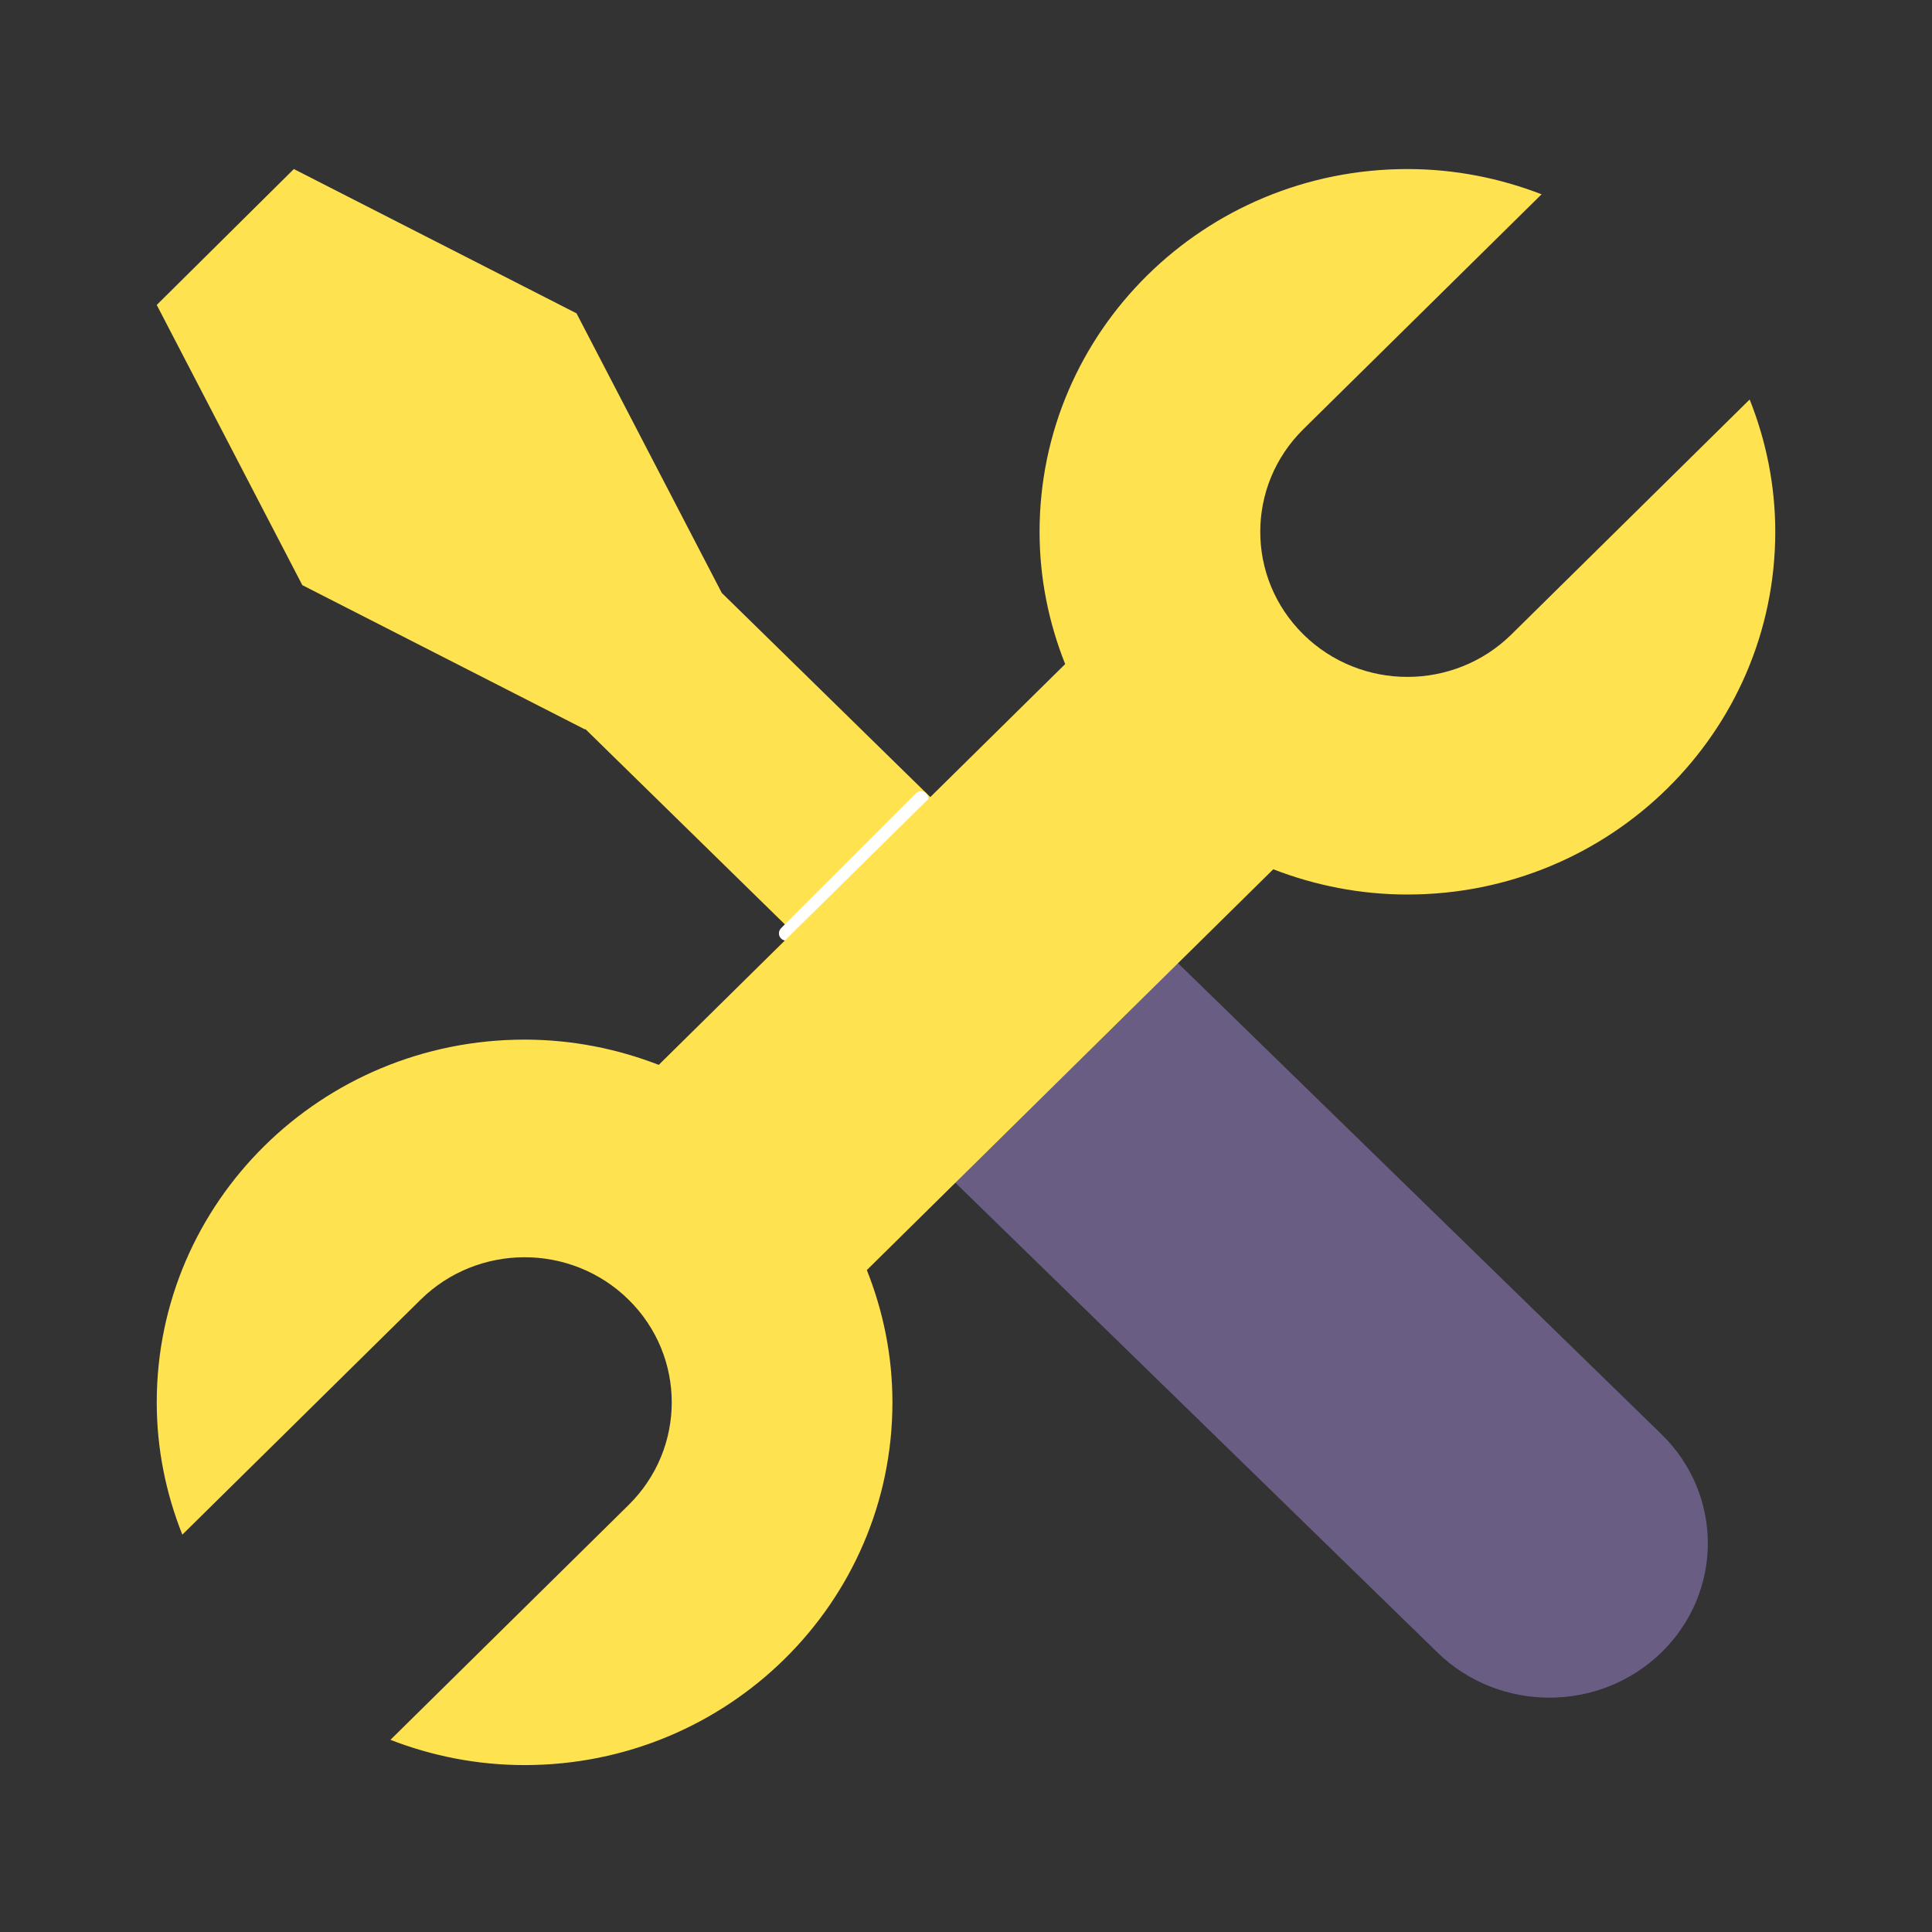
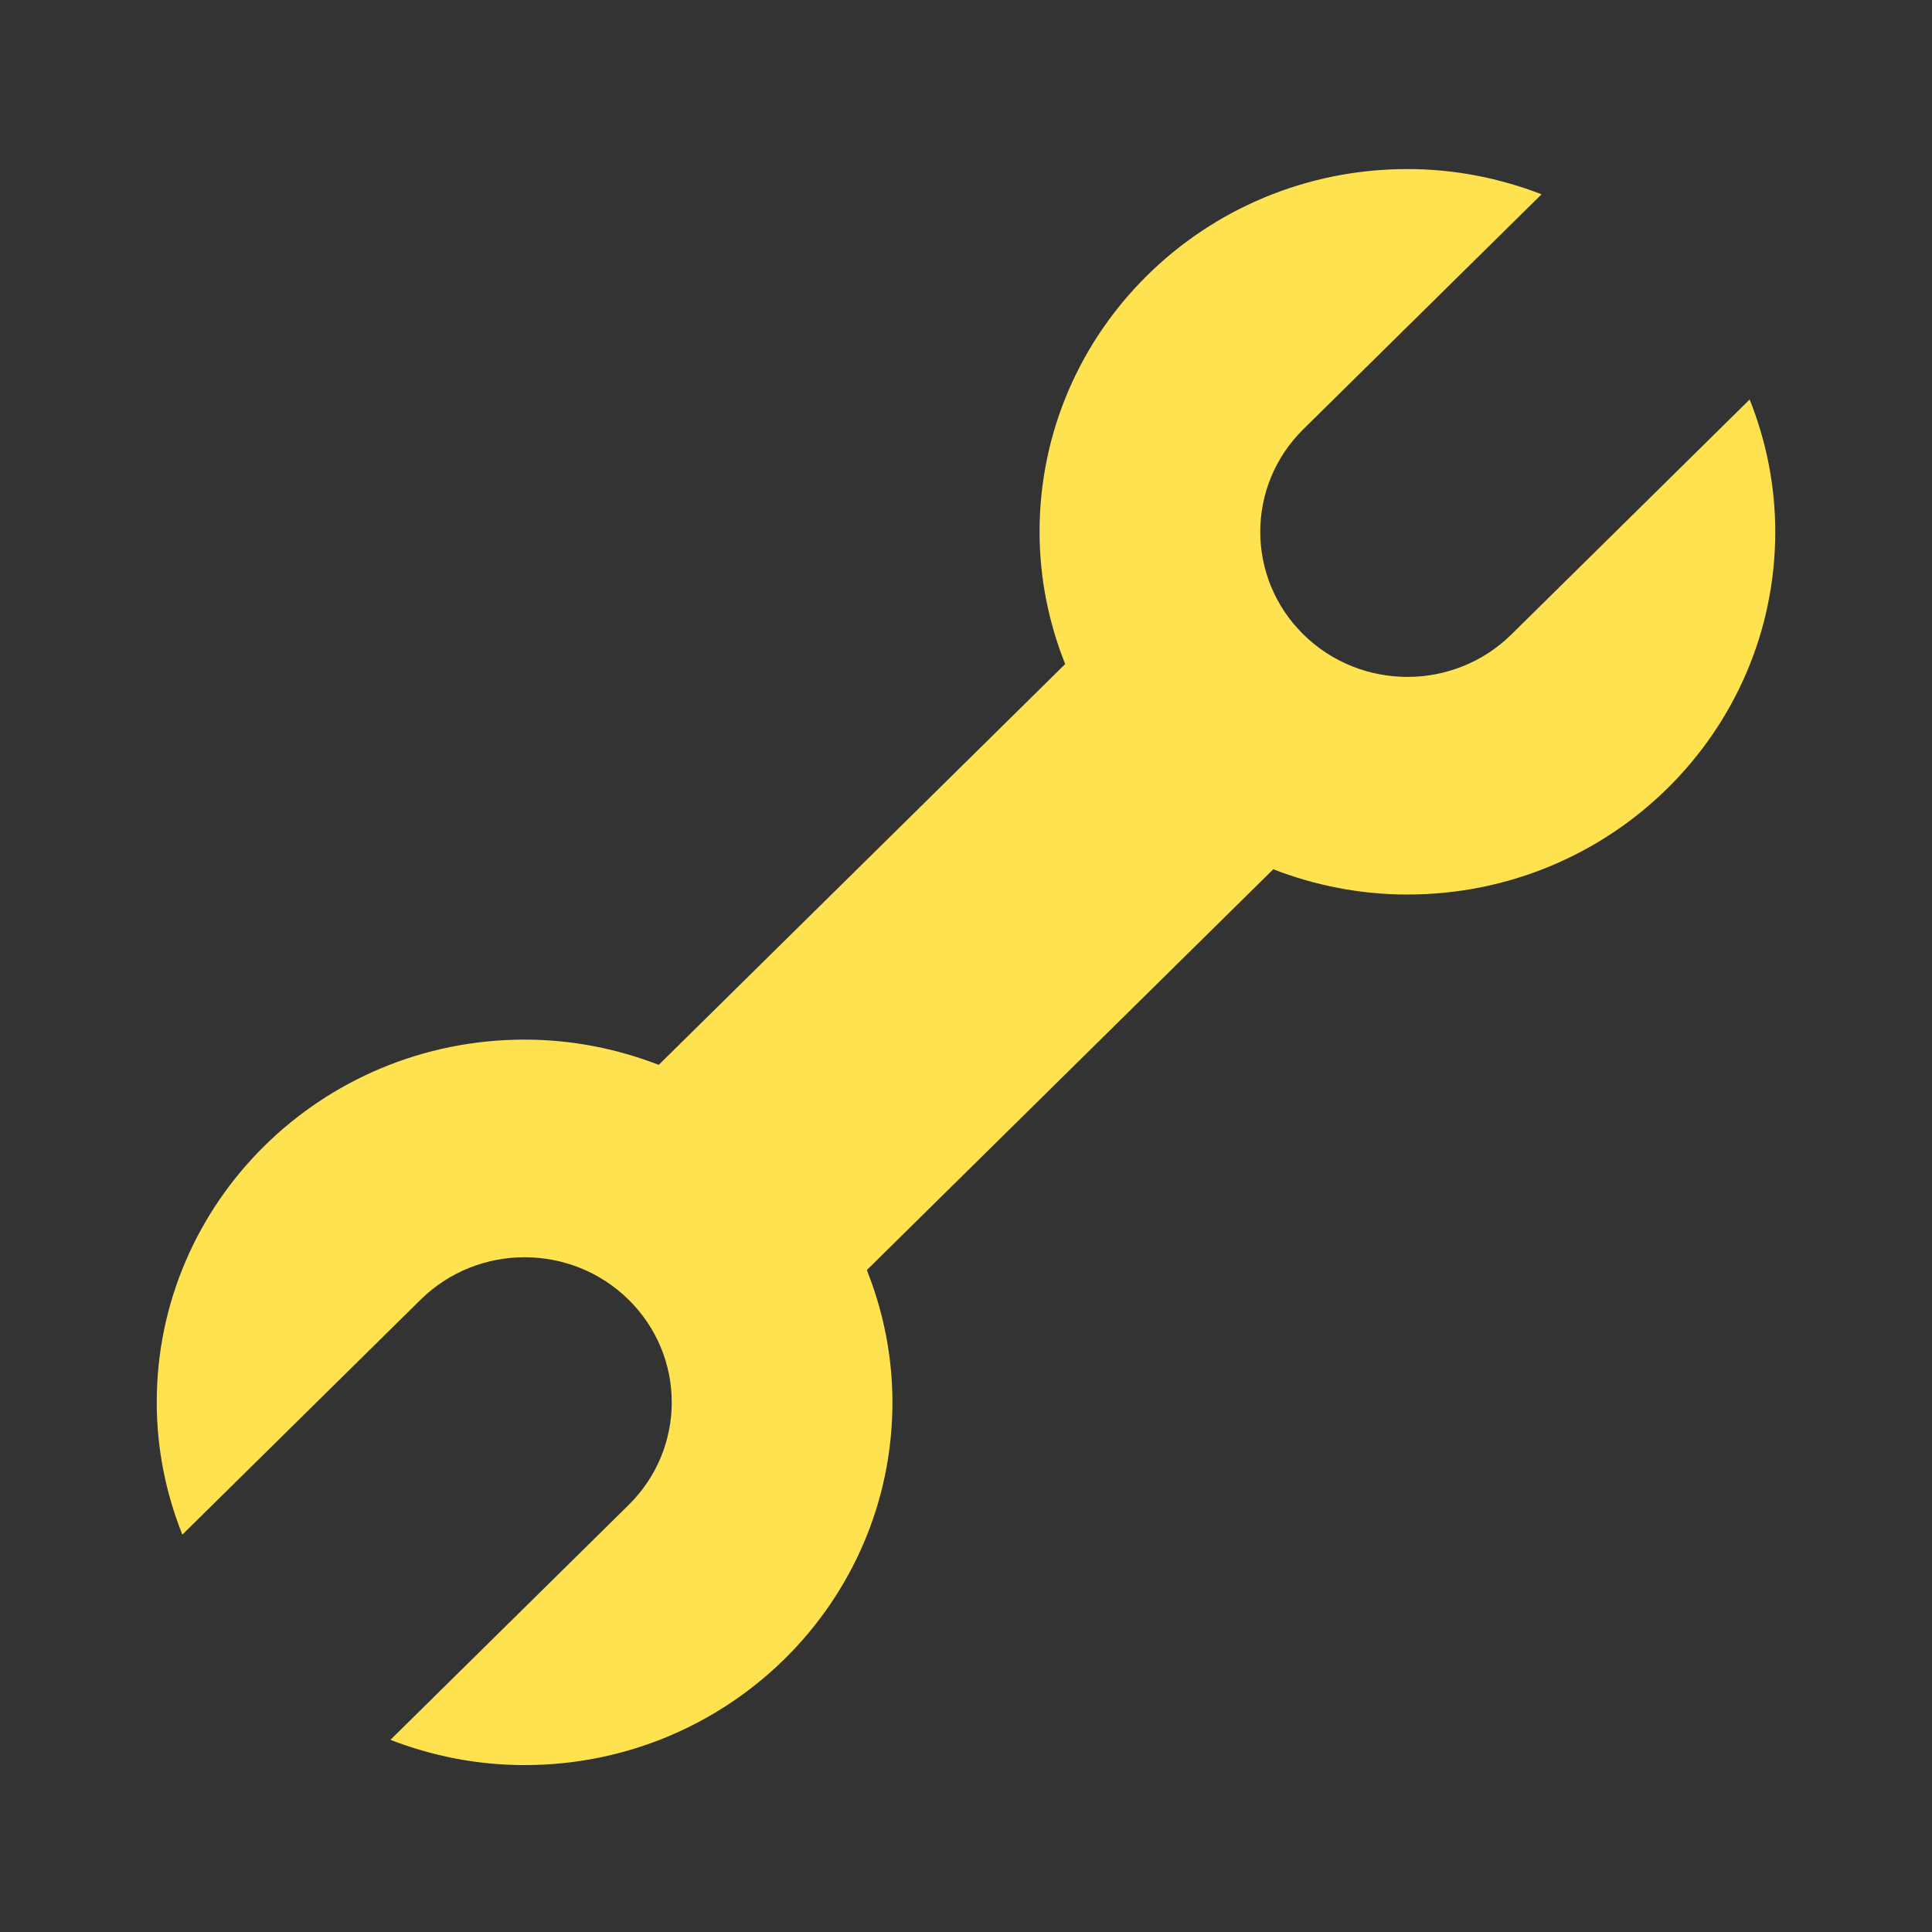
<svg xmlns="http://www.w3.org/2000/svg" width="400" height="400" viewBox="0 0 400 400" fill="none">
  <rect x="0" y="0" width="400" height="400" fill="#333333" stroke="none" />
-   <path d="M149.439 122.758L283.775 254.27L254.724 281.67L121.192 150.944L121.117 151.019L62.59 121.146L32.451 63.136L60.838 35L119.364 64.873L149.439 122.758Z" fill="#FFE24F" />
-   <path d="M343.976 342.123C331.171 354.6 310.407 354.6 297.602 342.123L181.679 229.165C168.874 216.689 168.874 196.457 181.679 183.98C194.484 171.504 215.248 171.504 228.053 183.98L343.984 296.938C356.789 309.423 356.789 329.647 343.976 342.123Z" fill="#6A5D84" />
-   <path fill-rule="evenodd" clip-rule="evenodd" d="M191.752 164.256C192.338 164.842 192.338 165.791 191.752 166.377L163.827 194.302C163.241 194.888 162.292 194.888 161.706 194.302C161.12 193.716 161.12 192.766 161.706 192.181L189.631 164.256C190.217 163.67 191.166 163.67 191.752 164.256Z" fill="white" />
  <path d="M362.249 82.712L312.928 131.347C301.032 143.078 281.741 143.078 269.845 131.347C257.949 119.616 257.949 100.593 269.845 88.862L319.166 40.227C310.552 36.892 301.207 35 291.391 35C249.328 35 215.232 68.623 215.232 110.101C215.232 119.782 217.151 128.996 220.532 137.49L136.385 220.469C127.771 217.135 118.426 215.242 108.609 215.242C66.547 215.242 32.451 248.865 32.451 290.343C32.451 300.024 34.37 309.239 37.751 317.733L87.072 269.097C98.968 257.367 118.259 257.367 130.155 269.097C142.051 280.828 142.051 299.851 130.155 311.582L80.834 360.217C89.448 363.552 98.793 365.444 108.609 365.444C150.672 365.444 184.768 331.822 184.768 290.343C184.768 280.663 182.849 271.448 179.468 262.954L263.615 179.975C272.229 183.309 281.574 185.202 291.391 185.202C333.453 185.202 367.549 151.579 367.549 110.101C367.549 100.42 365.63 91.206 362.249 82.712Z" fill="#FFE24F" />
</svg>